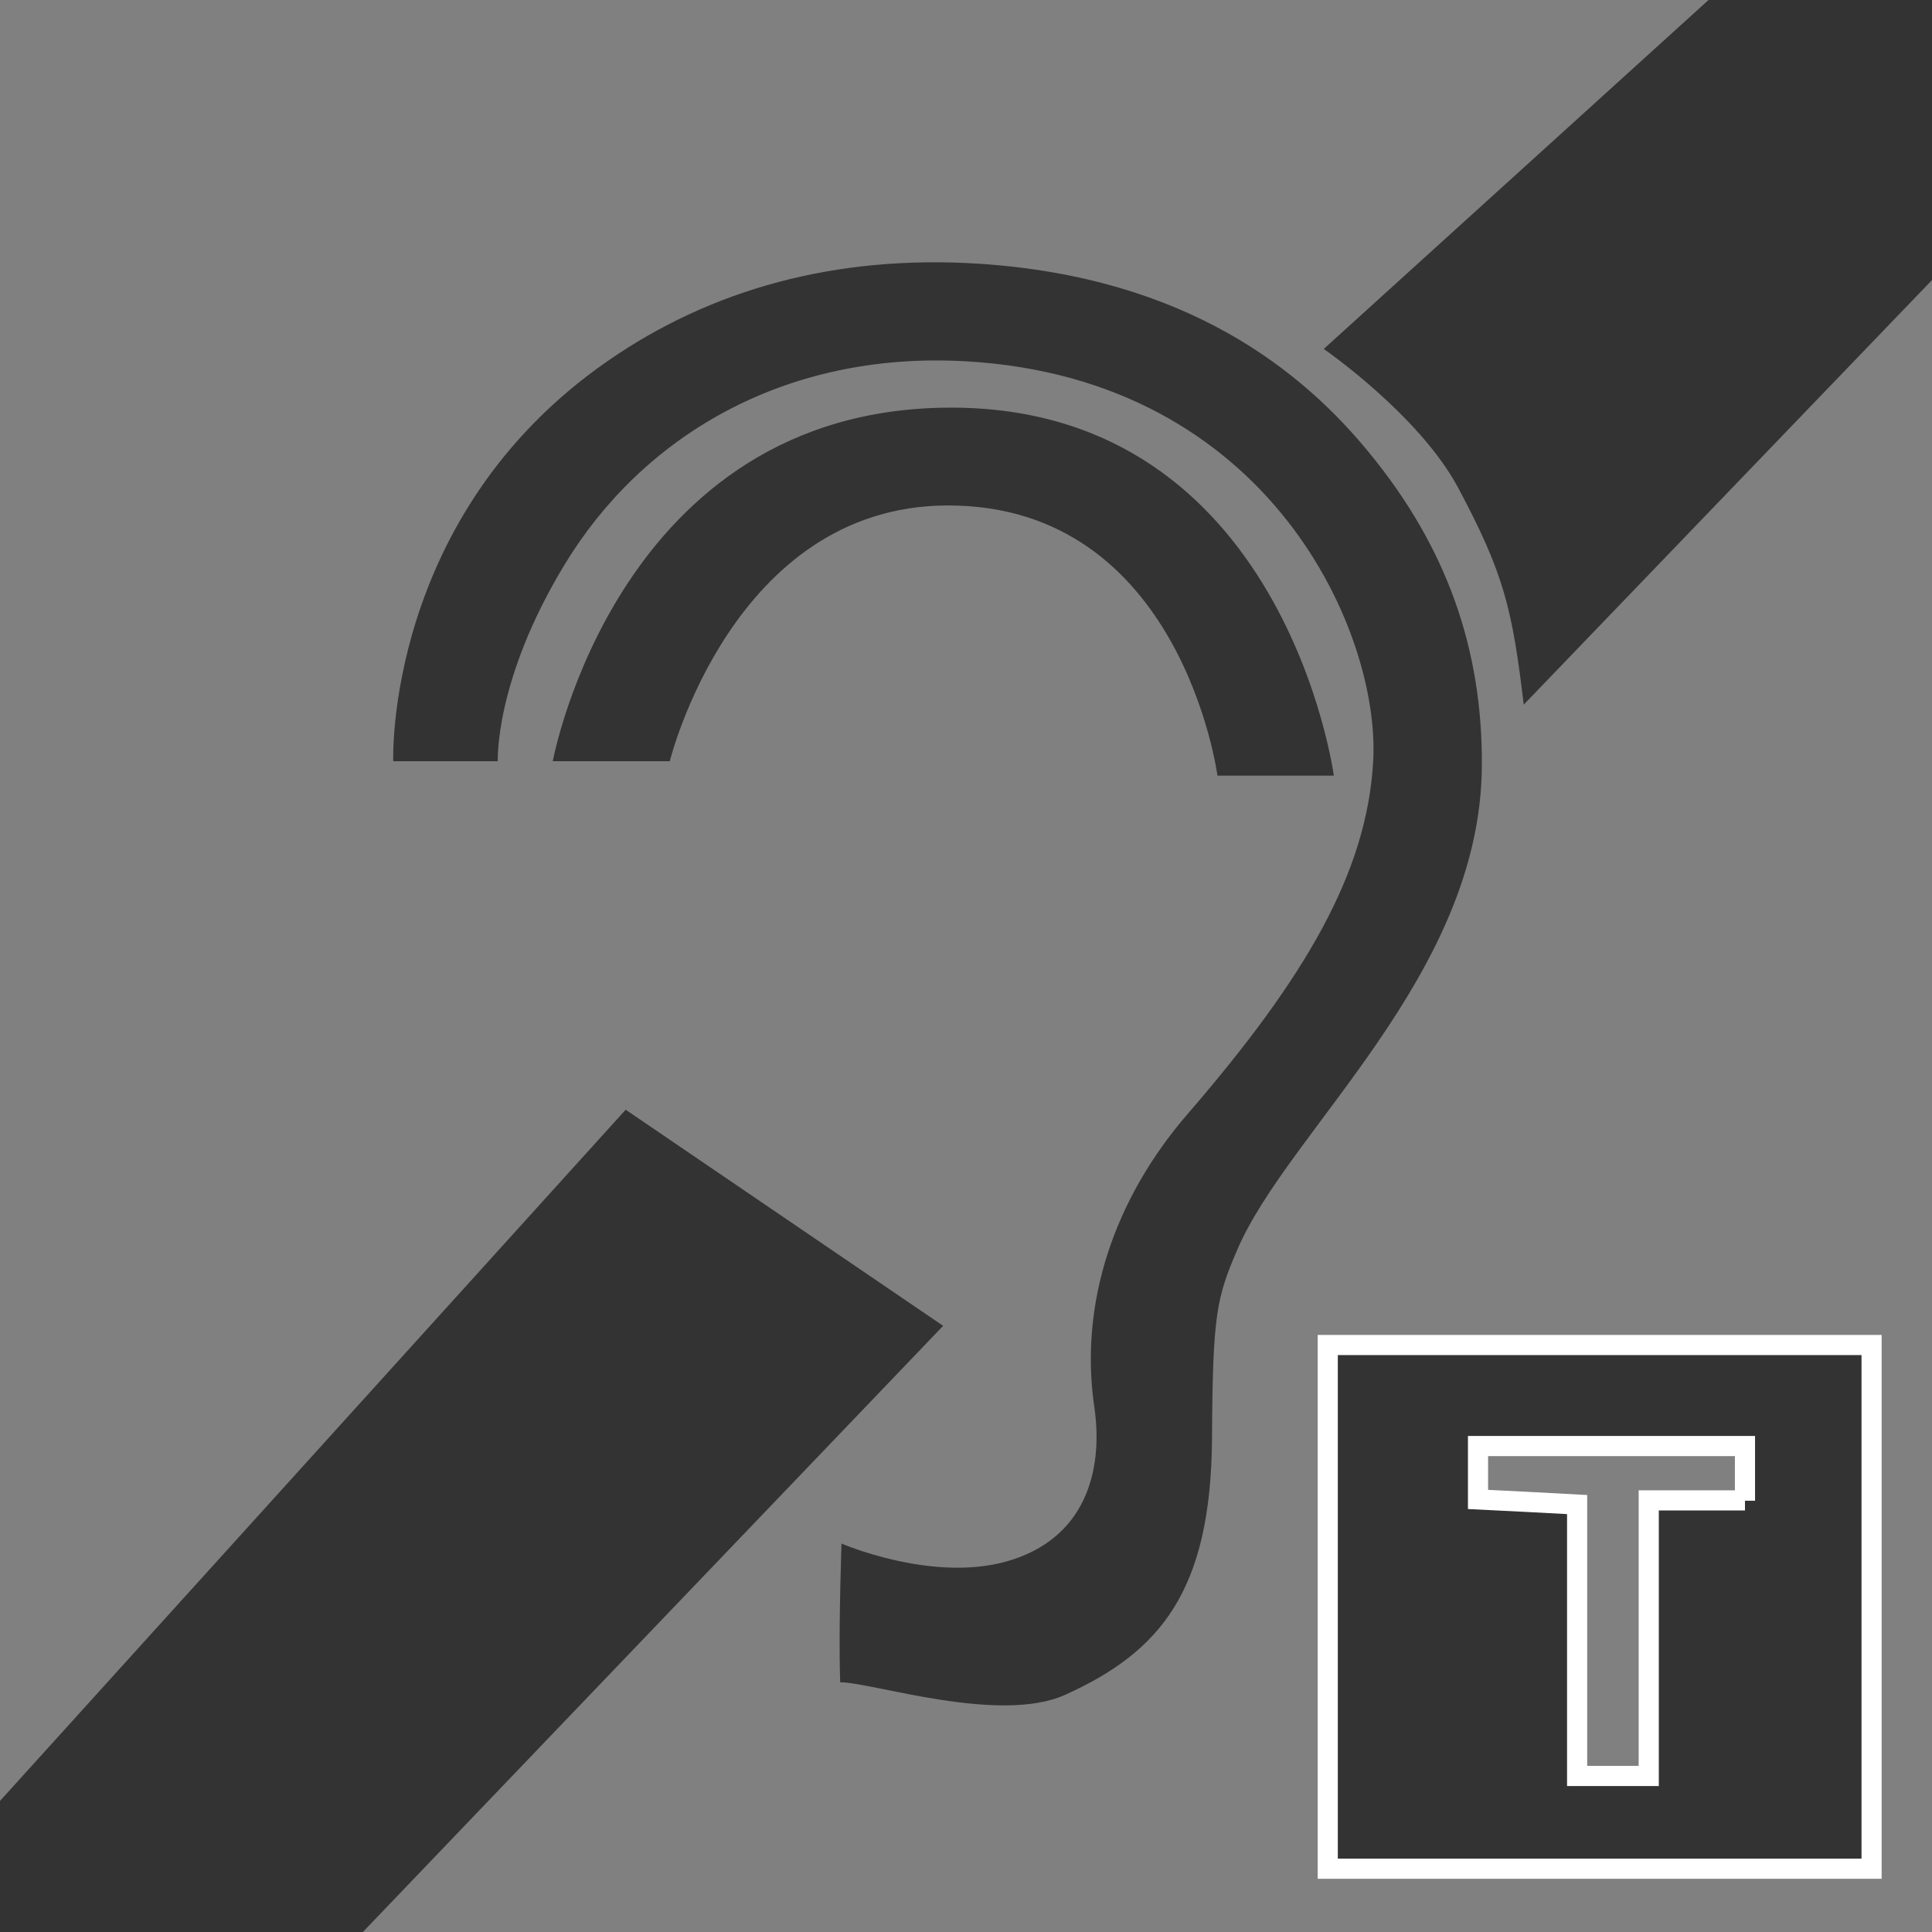
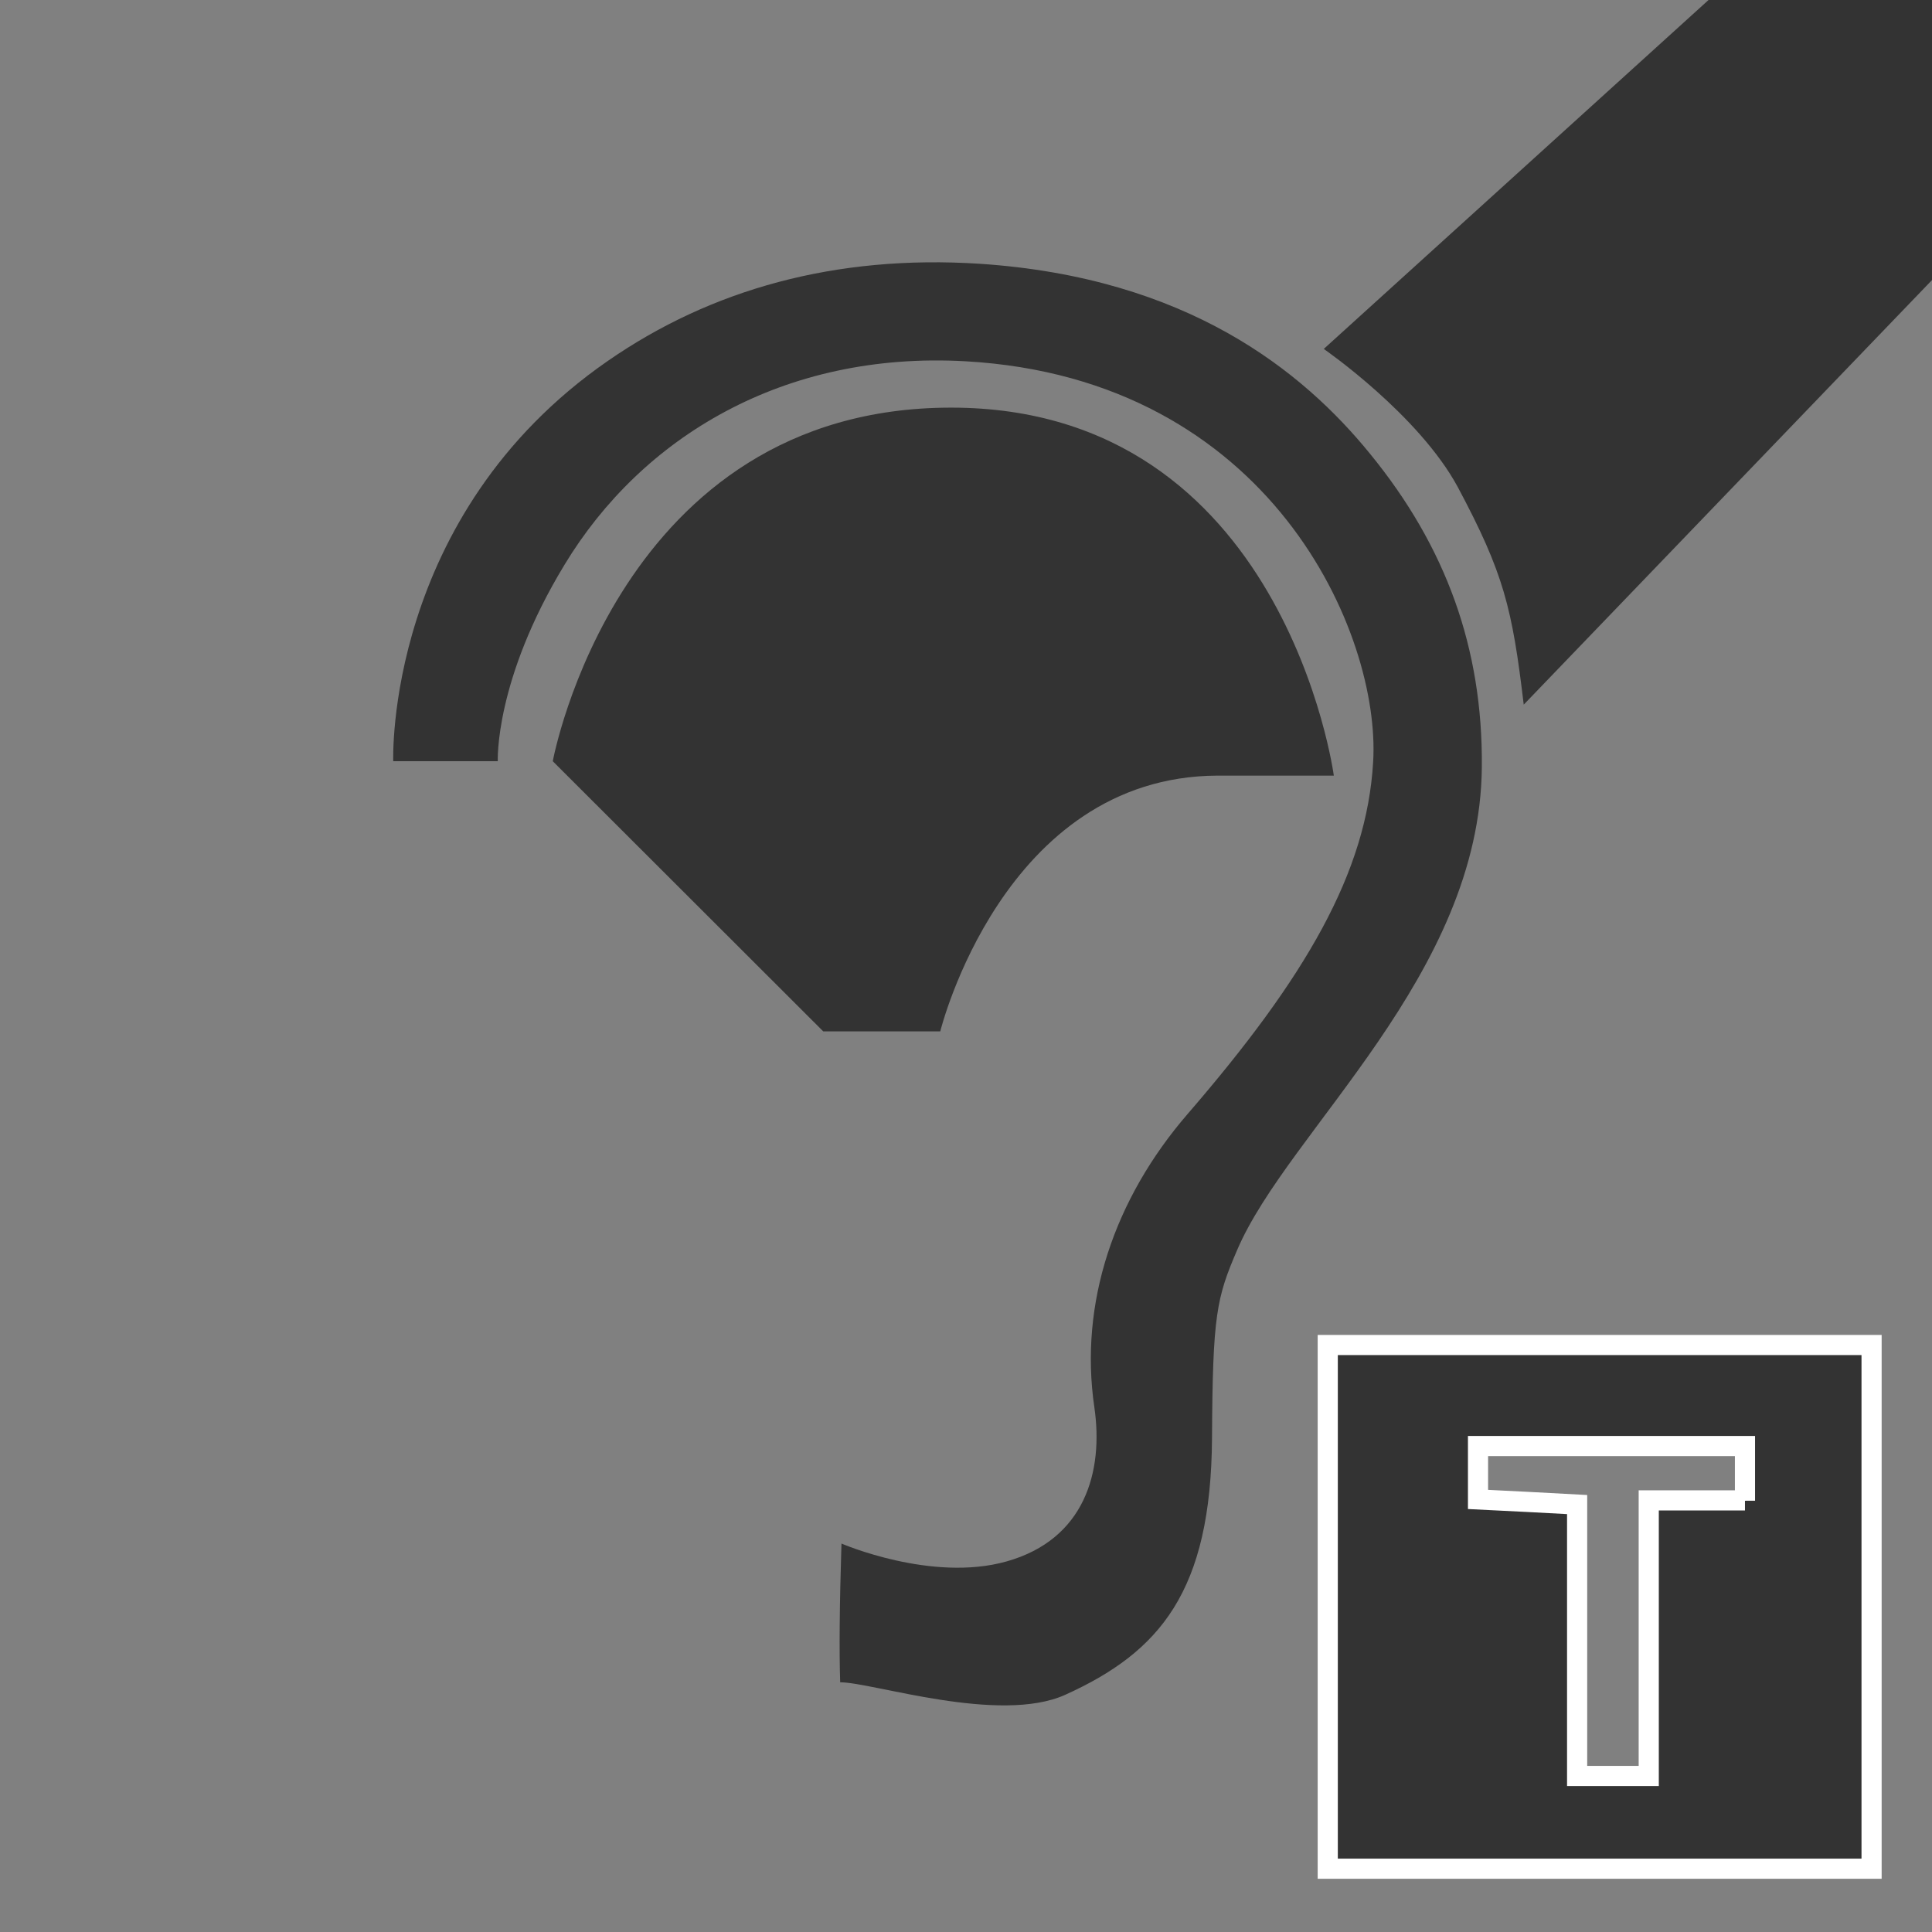
<svg xmlns="http://www.w3.org/2000/svg" id="Capa_1" data-name="Capa 1" viewBox="0 0 60.43 60.43">
  <rect x="0" y="0" width="60.43" height="60.43" fill="#808080" stroke="none" />
  <defs>
    <style>
      .cls-1 {
        stroke: #fff;
        stroke-miterlimit: 10;
        stroke-width: .63px;
      }

      .cls-1, .cls-2 {
        fill: #333;
      }
    </style>
  </defs>
  <g>
    <path class="cls-2" d="M26.28,52.62q-.05-1.45.04-4.34s2.82,1.22,5.16.56c2.46-.69,3.04-2.82,2.75-4.82-.48-3.26.62-6.52,2.92-9.18,3.69-4.27,5.6-7.55,5.8-11.01.24-3.99-3.19-11.99-12.75-12.53-5.7-.32-10.13,2.38-12.54,6.36-2.2,3.62-2.09,6.15-2.09,6.15h-3.27s-.28-7.68,6.71-12.52c3.23-2.24,7.13-3.33,11.63-3.04,6.5.43,10.11,3.36,12.21,5.94,2.38,2.91,3.53,6.09,3.5,9.79-.05,6.52-6.06,11.39-7.65,15.11-.65,1.51-.77,2.03-.79,5.89-.03,4.8-1.63,6.69-4.59,8.03-2.06.93-6.04-.39-7.03-.39Z" />
-     <path class="cls-2" d="M17.29,23.81s2.03-11.06,12.46-11.06,11.97,11.51,11.97,11.51h-3.64s-1.12-8.48-8.46-8.45c-6.71.03-8.67,8-8.67,8h-3.66Z" />
+     <path class="cls-2" d="M17.29,23.81s2.03-11.06,12.46-11.06,11.97,11.51,11.97,11.51h-3.64c-6.71.03-8.67,8-8.67,8h-3.66Z" />
    <path class="cls-2" d="M41.4,10.91s2.97,2.05,4.2,4.33c1.44,2.7,1.7,3.78,2.06,6.8l12.77-13.28V0h-6.99l-12.03,10.91Z" />
-     <polygon class="cls-2" points="19.57 34.71 0 56.33 0 60.43 11.35 60.43 29.5 41.47 19.57 34.71" />
  </g>
  <path class="cls-1" d="M41.53,42.07v16.38h17.01v-16.38h-17.01ZM54.58,46.93h-3.01v8.62h-2.24v-8.49c-1.1-.06-2.07-.11-3.1-.16v-1.67h8.35v1.71Z" />
</svg>